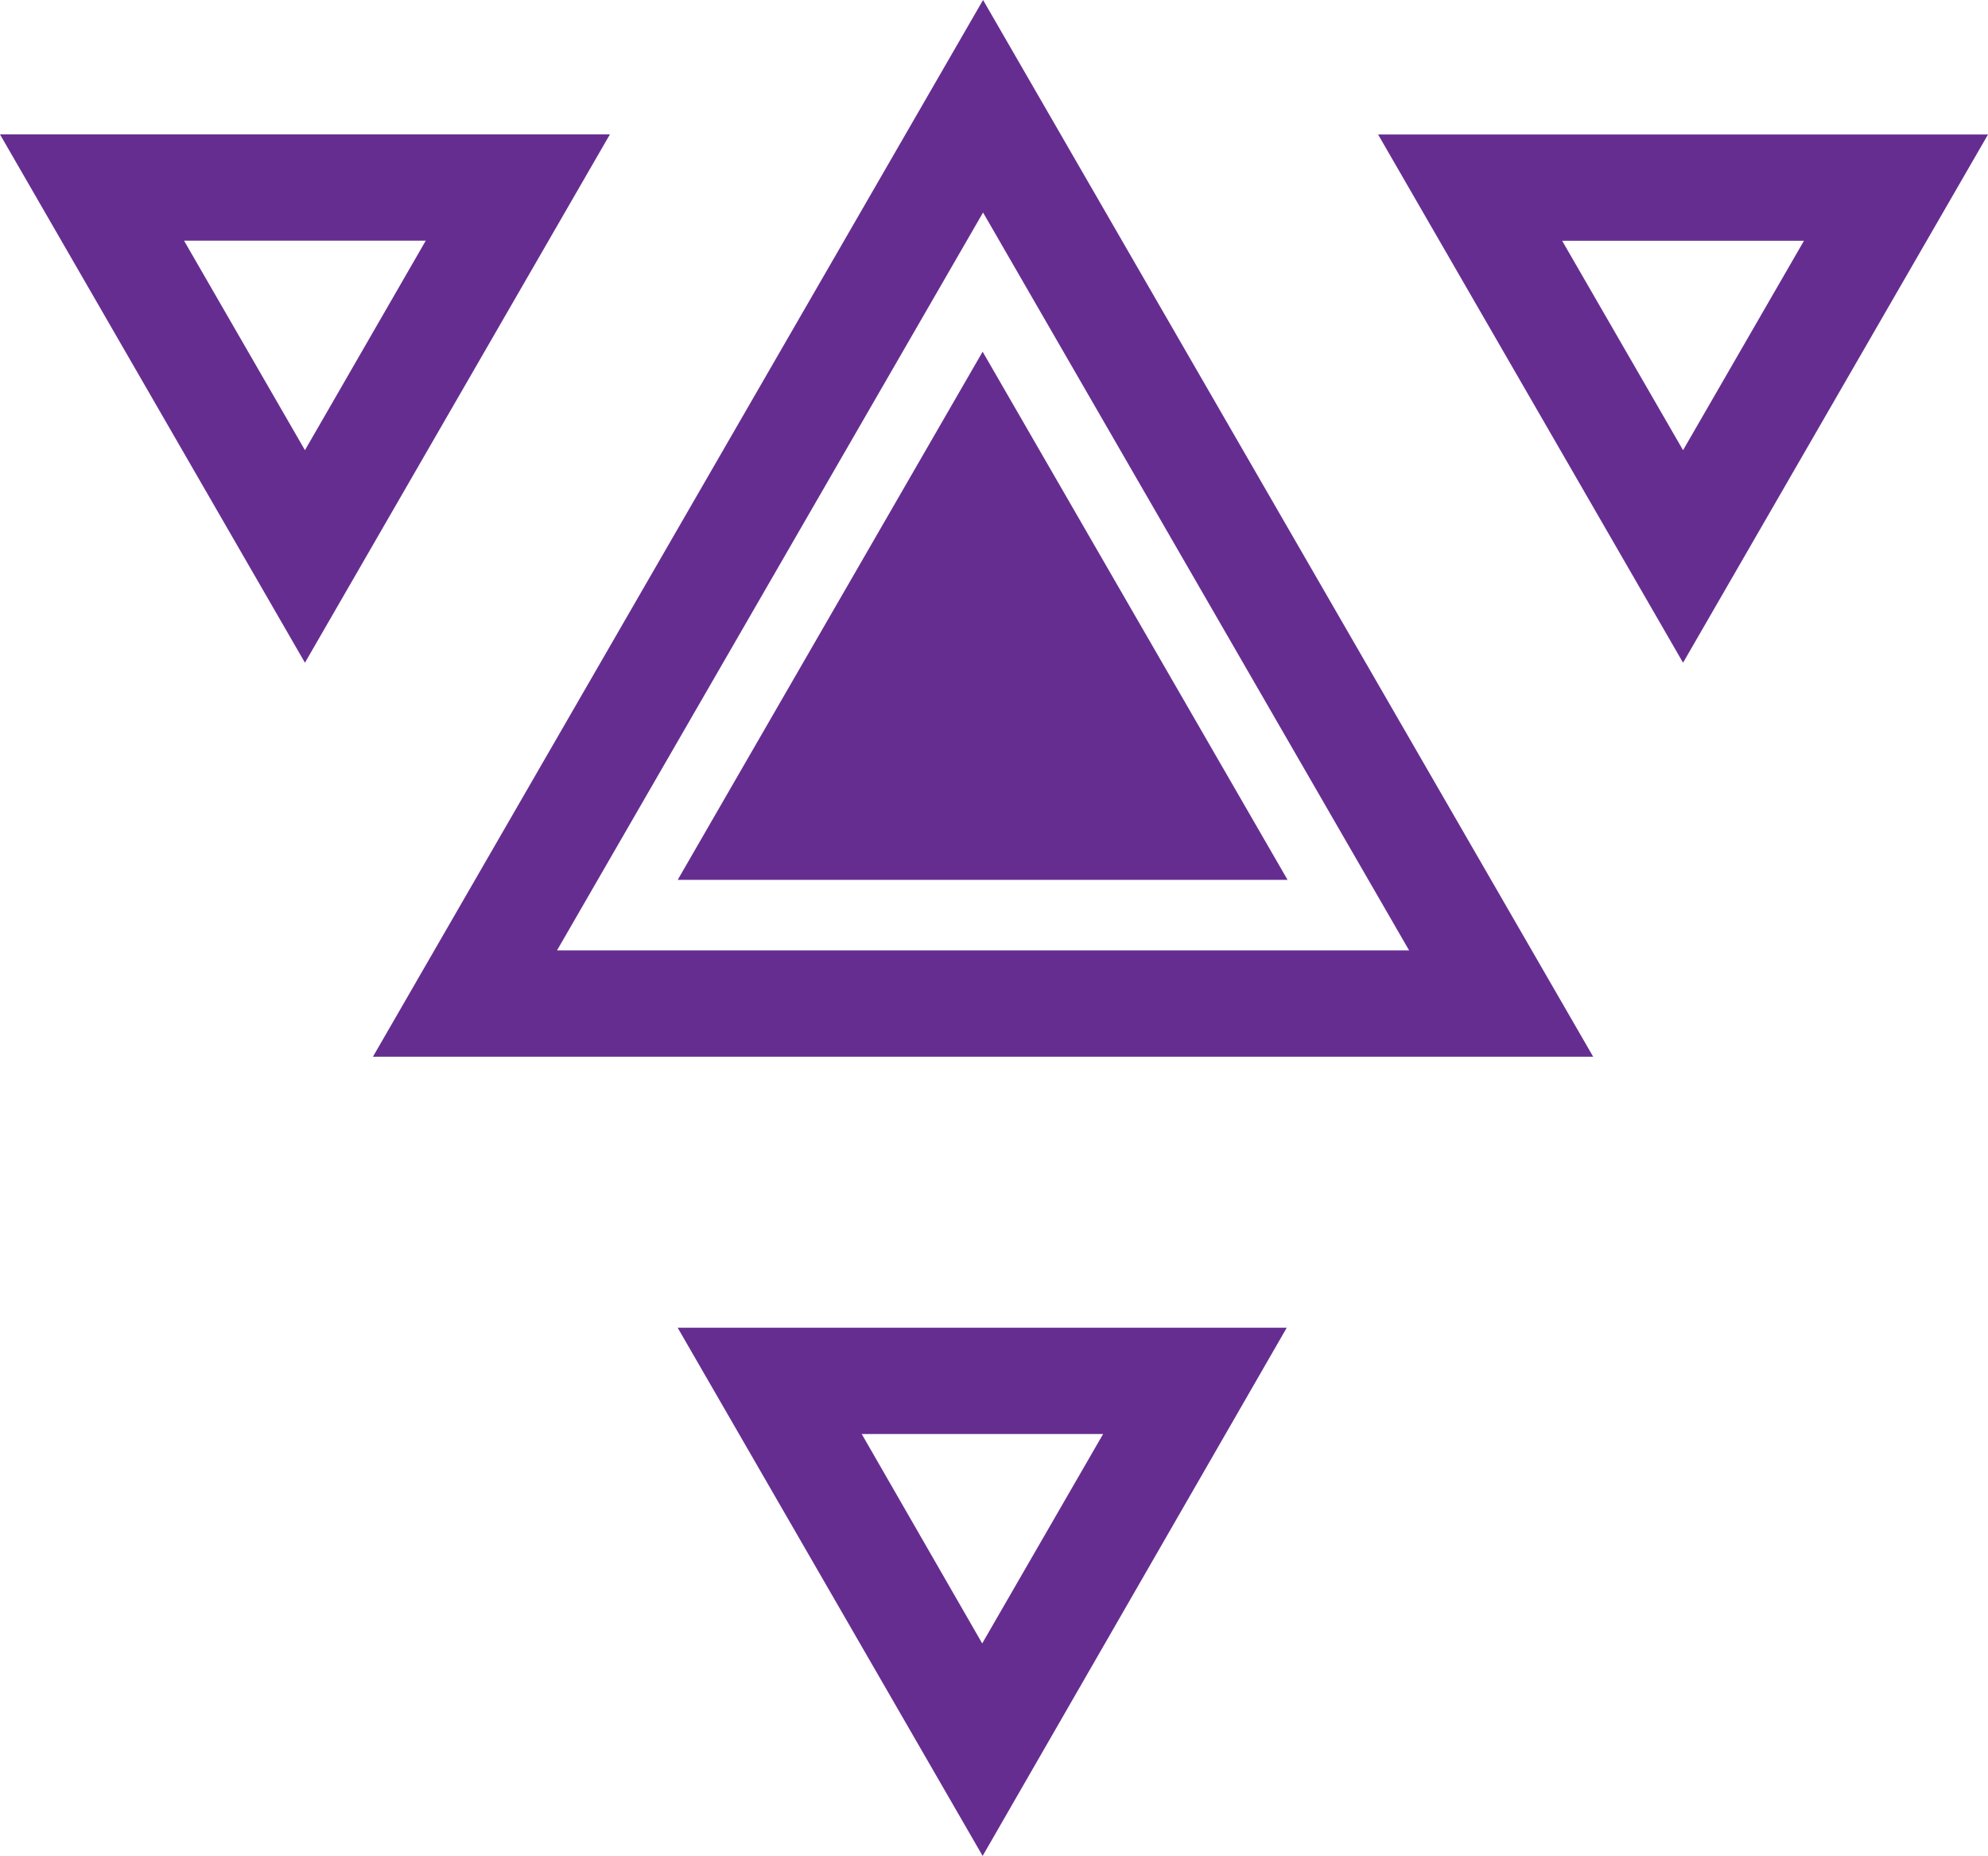
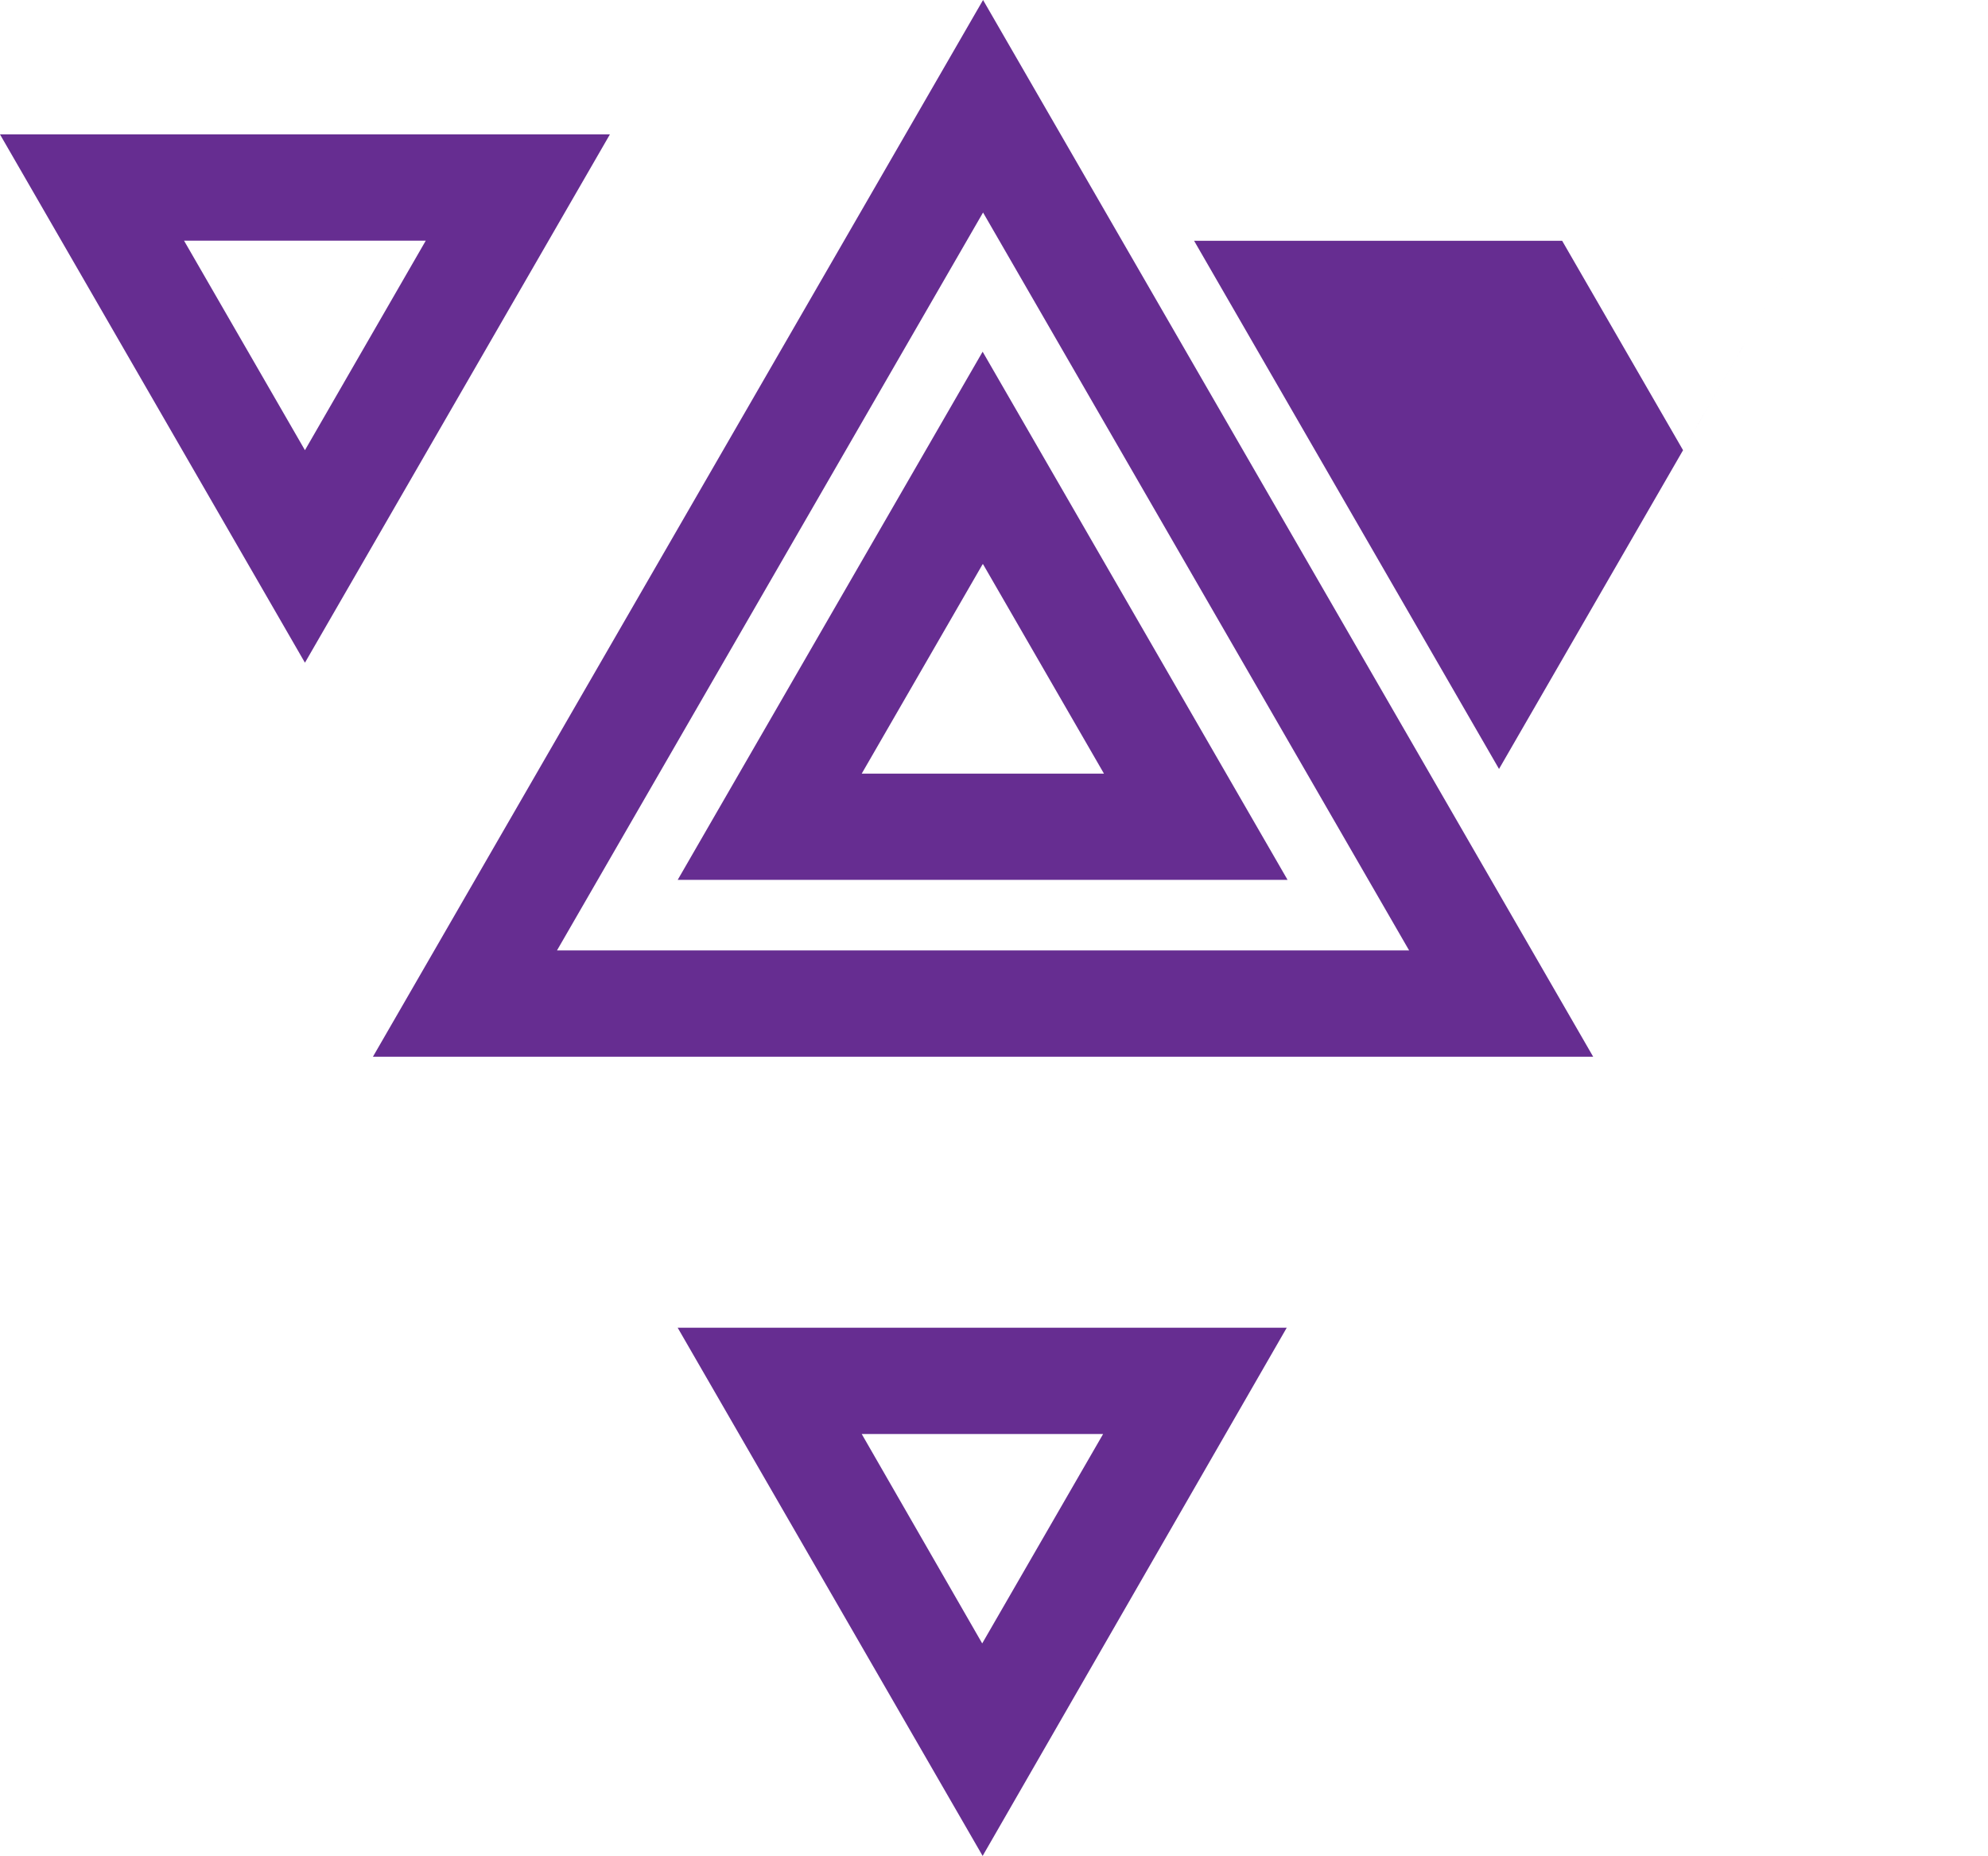
<svg xmlns="http://www.w3.org/2000/svg" data-bbox="0 0 187.1 174.67" viewBox="0 0 187.1 174.67" data-type="color">
  <g>
    <path d="m92.52 20 40.1 69.45h-80.2L92.52 20m0-20L35.1 99.45h114.84L92.52 0Z" fill="#662d91" data-color="1" />
-     <path fill="#662d91" d="M72.48 77.81 92.52 43.1l20.04 34.71H72.48z" data-color="1" />
    <path d="m92.52 53.1 11.38 19.71H81.1L92.48 53.1m0-20-28.7 49.71h57.4L92.48 33.1Z" fill="#662d91" data-color="1" />
    <path d="M40.1 22.6 28.7 42.37 17.32 22.65H40.1m17.32-10H0l28.7 49.72 28.7-49.72Z" fill="#662d91" data-color="1" />
-     <path d="M169.78 22.66 158.4 42.37l-11.38-19.71h22.76m17.32-10h-57.4l28.7 49.71 28.7-49.71Z" fill="#662d91" data-color="1" />
+     <path d="M169.78 22.66 158.4 42.37l-11.38-19.71h22.76h-57.4l28.7 49.71 28.7-49.71Z" fill="#662d91" data-color="1" />
    <path d="m103.82 134.96-11.38 19.71-11.34-19.71h22.76m17.32-10h-57.4l28.7 49.71 28.62-49.71Z" fill="#662d91" data-color="1" />
  </g>
</svg>